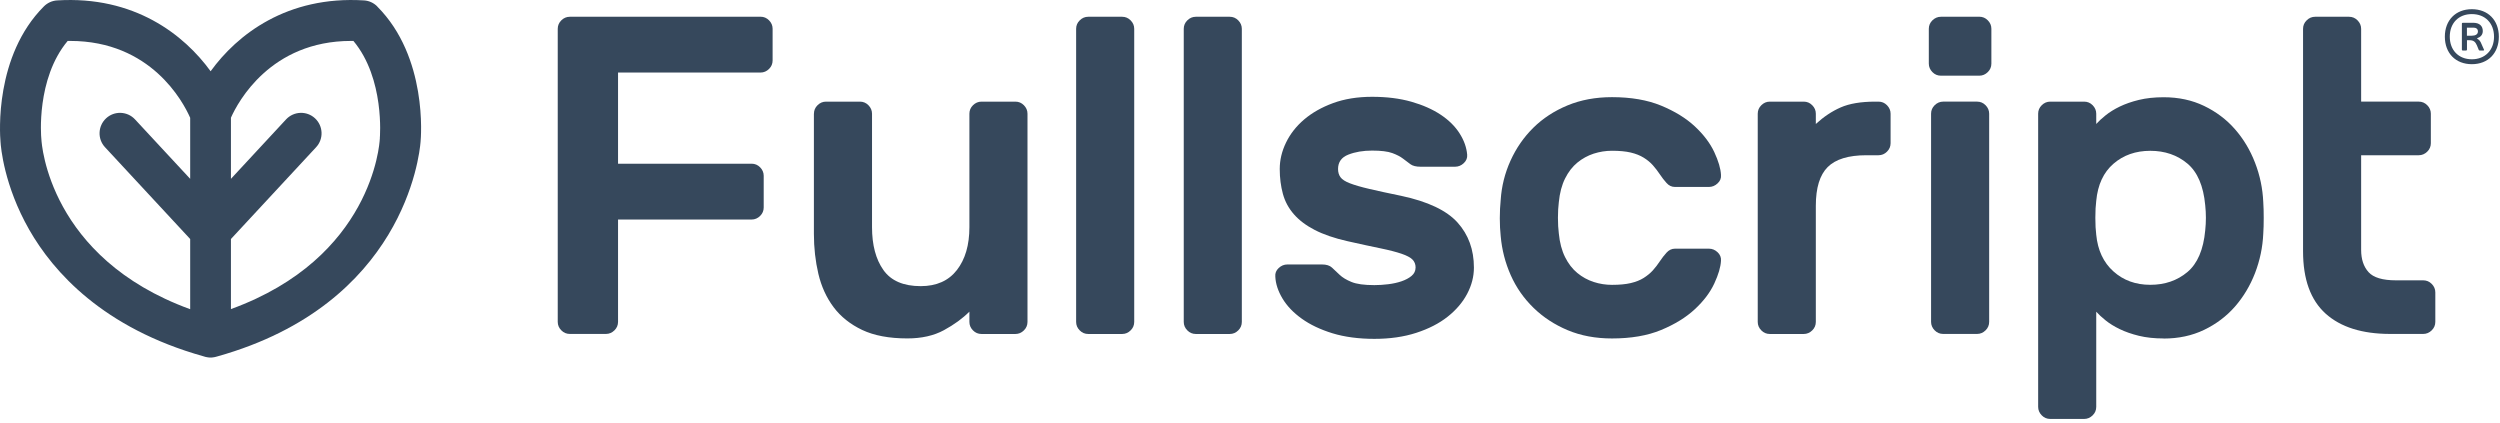
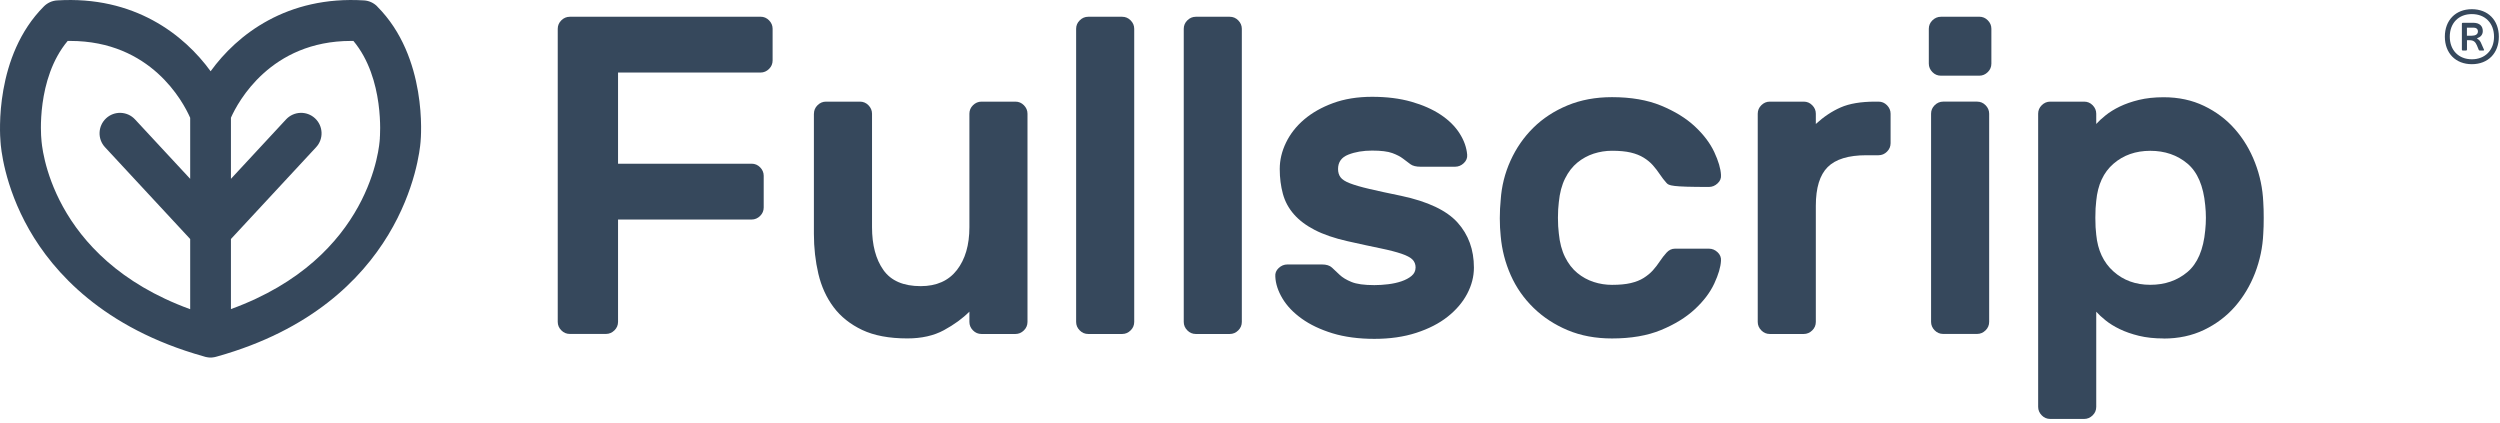
<svg xmlns="http://www.w3.org/2000/svg" width="272" height="46" viewBox="0 0 272 46" fill="none">
  <path d="M41.041 0.695C40.66 0.314 40.149 0.077 39.608 0.044C31.224 -0.473 25.796 3.768 22.916 7.753C20.026 3.768 14.604 -0.477 6.214 0.044C5.669 0.077 5.158 0.314 4.777 0.695C-0.607 6.084 -0.019 14.57 0.054 15.399C0.088 16.003 0.435 20.185 3.175 24.985C5.8 29.583 11.217 35.7 22.149 38.769C22.202 38.788 22.265 38.802 22.323 38.822C22.366 38.836 22.405 38.841 22.448 38.85C22.501 38.865 22.559 38.87 22.617 38.88C22.714 38.899 22.815 38.899 22.912 38.899C23.008 38.899 23.1 38.899 23.191 38.88C23.244 38.87 23.293 38.86 23.346 38.855C23.394 38.846 23.437 38.836 23.486 38.822C23.548 38.802 23.611 38.788 23.679 38.769C43.883 33.085 45.634 16.962 45.755 15.453C45.808 14.96 46.546 6.209 41.036 0.7L41.041 0.695ZM20.692 19.457L20.673 19.437L14.691 12.992C13.856 12.09 12.443 12.037 11.545 12.871C10.643 13.711 10.59 15.12 11.425 16.017L20.673 25.984L20.692 26.003V33.635C20.692 33.635 20.678 33.635 20.673 33.635C5.356 28.049 4.526 15.684 4.502 15.139C4.502 15.1 4.492 15.057 4.492 15.018C4.483 14.951 3.908 8.583 7.363 4.453C7.454 4.453 7.541 4.453 7.633 4.453C16.432 4.453 19.93 11.101 20.673 12.775C20.673 12.79 20.688 12.799 20.692 12.814V19.457ZM41.331 15.023C41.331 15.057 41.321 15.1 41.321 15.134C41.292 15.689 40.462 28.049 25.145 33.621C25.136 33.621 25.131 33.621 25.126 33.631V26.003L25.145 25.984L34.393 16.017C35.228 15.12 35.175 13.711 34.273 12.871C33.371 12.037 31.962 12.09 31.122 12.992L25.145 19.437L25.126 19.457V12.814C25.126 12.814 25.14 12.785 25.145 12.765C25.883 11.115 29.429 4.453 38.195 4.453C38.282 4.453 38.364 4.453 38.451 4.453C41.881 8.559 41.331 14.956 41.326 15.018L41.331 15.023Z" fill="#36485C" />
  <path d="M82.748 1.819C83.105 1.819 83.414 1.949 83.67 2.21C83.93 2.47 84.06 2.779 84.06 3.131V6.58C84.06 6.937 83.93 7.246 83.67 7.502C83.409 7.758 83.1 7.893 82.748 7.893H67.243V17.811H81.778C82.135 17.811 82.444 17.942 82.7 18.202C82.956 18.463 83.091 18.772 83.091 19.124V22.573C83.091 22.93 82.96 23.239 82.7 23.495C82.439 23.75 82.131 23.885 81.778 23.885H67.243V35.02C67.243 35.377 67.112 35.686 66.852 35.941C66.591 36.197 66.283 36.332 65.93 36.332H61.994C61.637 36.332 61.328 36.202 61.072 35.941C60.812 35.681 60.682 35.372 60.682 35.02V3.136C60.682 2.779 60.812 2.47 61.072 2.214C61.333 1.954 61.642 1.824 61.994 1.824H82.753L82.748 1.819Z" fill="#36485C" />
  <path d="M88.557 12.37C88.557 12.013 88.687 11.704 88.947 11.449C89.208 11.188 89.517 11.058 89.869 11.058H93.564C93.921 11.058 94.23 11.188 94.486 11.449C94.741 11.709 94.876 12.018 94.876 12.37V24.715C94.876 26.66 95.291 28.218 96.116 29.381C96.941 30.548 98.297 31.132 100.174 31.132C101.891 31.132 103.203 30.548 104.11 29.381C105.017 28.213 105.471 26.66 105.471 24.715V12.37C105.471 12.013 105.601 11.704 105.861 11.449C106.122 11.193 106.431 11.058 106.783 11.058H110.478C110.835 11.058 111.144 11.188 111.4 11.449C111.655 11.709 111.791 12.018 111.791 12.37V35.025C111.791 35.382 111.66 35.691 111.4 35.947C111.139 36.207 110.831 36.337 110.478 36.337H106.783C106.426 36.337 106.117 36.207 105.861 35.947C105.601 35.686 105.471 35.377 105.471 35.025V33.906C104.723 34.654 103.801 35.324 102.702 35.922C101.602 36.521 100.27 36.82 98.717 36.82C96.739 36.82 95.103 36.511 93.805 35.898C92.508 35.281 91.471 34.456 90.694 33.419C89.917 32.381 89.367 31.175 89.039 29.796C88.716 28.416 88.552 26.968 88.552 25.444V12.37H88.557Z" fill="#36485C" />
  <path d="M123.403 35.025C123.403 35.382 123.273 35.691 123.012 35.946C122.752 36.207 122.443 36.337 122.091 36.337H118.395C118.038 36.337 117.729 36.207 117.474 35.946C117.213 35.686 117.083 35.377 117.083 35.025V3.136C117.083 2.779 117.213 2.47 117.474 2.215C117.734 1.954 118.043 1.824 118.395 1.824H122.091C122.448 1.824 122.756 1.954 123.012 2.215C123.273 2.475 123.403 2.784 123.403 3.136V35.025Z" fill="#36485C" />
  <path d="M135.111 35.025C135.111 35.382 134.981 35.691 134.721 35.946C134.46 36.207 134.151 36.337 133.799 36.337H130.104C129.747 36.337 129.438 36.207 129.182 35.946C128.922 35.686 128.792 35.377 128.792 35.025V3.136C128.792 2.779 128.922 2.47 129.182 2.215C129.443 1.954 129.752 1.824 130.104 1.824H133.799C134.156 1.824 134.465 1.954 134.721 2.215C134.976 2.475 135.111 2.784 135.111 3.136V35.025Z" fill="#36485C" />
-   <path d="M169.6 21.994C169.538 22.482 169.504 23.046 169.504 23.697C169.504 24.349 169.538 24.913 169.6 25.4C169.697 26.404 169.924 27.262 170.281 27.977C170.638 28.691 171.081 29.265 171.617 29.704C172.152 30.143 172.741 30.466 173.392 30.678C174.039 30.89 174.705 30.992 175.385 30.992C176.195 30.992 176.875 30.929 177.425 30.799C177.975 30.669 178.448 30.485 178.834 30.239C179.22 29.993 179.553 29.723 179.833 29.414C180.108 29.105 180.378 28.758 180.634 28.367C180.827 28.078 181.053 27.784 181.314 27.494C181.574 27.205 181.883 27.055 182.235 27.055H185.931C186.288 27.055 186.601 27.185 186.876 27.446C187.151 27.706 187.272 28.015 187.243 28.367C187.209 29.047 186.968 29.872 186.514 30.847C186.061 31.822 185.357 32.753 184.401 33.64C183.446 34.528 182.221 35.285 180.73 35.903C179.239 36.52 177.459 36.824 175.385 36.824C173.605 36.824 171.998 36.525 170.57 35.927C169.142 35.329 167.902 34.518 166.851 33.495C165.799 32.473 164.969 31.291 164.371 29.945C163.773 28.599 163.406 27.18 163.276 25.69C163.213 25.106 163.179 24.46 163.179 23.746C163.179 23.032 163.213 22.366 163.276 21.753C163.372 20.262 163.729 18.834 164.347 17.474C164.964 16.113 165.789 14.922 166.826 13.899C167.864 12.876 169.103 12.066 170.546 11.468C171.988 10.869 173.6 10.57 175.385 10.57C177.459 10.57 179.239 10.879 180.73 11.492C182.221 12.109 183.446 12.862 184.401 13.754C185.357 14.647 186.061 15.578 186.514 16.548C186.968 17.522 187.209 18.347 187.243 19.027C187.277 19.384 187.156 19.693 186.876 19.949C186.601 20.209 186.283 20.34 185.931 20.34H182.235C181.878 20.34 181.57 20.195 181.314 19.901C181.053 19.611 180.827 19.317 180.634 19.027C180.373 18.637 180.108 18.289 179.833 17.98C179.558 17.672 179.225 17.397 178.834 17.155C178.443 16.914 177.975 16.726 177.425 16.596C176.875 16.466 176.195 16.403 175.385 16.403C174.705 16.403 174.039 16.509 173.392 16.716C172.746 16.929 172.152 17.252 171.617 17.691C171.081 18.13 170.638 18.704 170.281 19.418C169.924 20.132 169.697 20.991 169.6 21.994Z" fill="#36485C" />
+   <path d="M169.6 21.994C169.538 22.482 169.504 23.046 169.504 23.697C169.504 24.349 169.538 24.913 169.6 25.4C169.697 26.404 169.924 27.262 170.281 27.977C170.638 28.691 171.081 29.265 171.617 29.704C172.152 30.143 172.741 30.466 173.392 30.678C174.039 30.89 174.705 30.992 175.385 30.992C176.195 30.992 176.875 30.929 177.425 30.799C177.975 30.669 178.448 30.485 178.834 30.239C179.22 29.993 179.553 29.723 179.833 29.414C180.108 29.105 180.378 28.758 180.634 28.367C180.827 28.078 181.053 27.784 181.314 27.494C181.574 27.205 181.883 27.055 182.235 27.055H185.931C186.288 27.055 186.601 27.185 186.876 27.446C187.151 27.706 187.272 28.015 187.243 28.367C187.209 29.047 186.968 29.872 186.514 30.847C186.061 31.822 185.357 32.753 184.401 33.64C183.446 34.528 182.221 35.285 180.73 35.903C179.239 36.52 177.459 36.824 175.385 36.824C173.605 36.824 171.998 36.525 170.57 35.927C169.142 35.329 167.902 34.518 166.851 33.495C165.799 32.473 164.969 31.291 164.371 29.945C163.773 28.599 163.406 27.18 163.276 25.69C163.213 25.106 163.179 24.46 163.179 23.746C163.179 23.032 163.213 22.366 163.276 21.753C163.372 20.262 163.729 18.834 164.347 17.474C164.964 16.113 165.789 14.922 166.826 13.899C167.864 12.876 169.103 12.066 170.546 11.468C171.988 10.869 173.6 10.57 175.385 10.57C177.459 10.57 179.239 10.879 180.73 11.492C182.221 12.109 183.446 12.862 184.401 13.754C185.357 14.647 186.061 15.578 186.514 16.548C186.968 17.522 187.209 18.347 187.243 19.027C187.277 19.384 187.156 19.693 186.876 19.949C186.601 20.209 186.283 20.34 185.931 20.34C181.878 20.34 181.57 20.195 181.314 19.901C181.053 19.611 180.827 19.317 180.634 19.027C180.373 18.637 180.108 18.289 179.833 17.98C179.558 17.672 179.225 17.397 178.834 17.155C178.443 16.914 177.975 16.726 177.425 16.596C176.875 16.466 176.195 16.403 175.385 16.403C174.705 16.403 174.039 16.509 173.392 16.716C172.746 16.929 172.152 17.252 171.617 17.691C171.081 18.13 170.638 18.704 170.281 19.418C169.924 20.132 169.697 20.991 169.6 21.994Z" fill="#36485C" />
  <path d="M203.057 16.89C201.113 16.89 199.709 17.32 198.85 18.179C197.991 19.037 197.562 20.441 197.562 22.385V35.025C197.562 35.382 197.432 35.691 197.171 35.947C196.911 36.202 196.602 36.337 196.25 36.337H192.554C192.197 36.337 191.889 36.207 191.633 35.947C191.372 35.686 191.242 35.377 191.242 35.025V12.37C191.242 12.013 191.372 11.704 191.633 11.449C191.893 11.188 192.202 11.058 192.554 11.058H196.25C196.607 11.058 196.916 11.188 197.171 11.449C197.432 11.709 197.562 12.018 197.562 12.37V13.489C198.406 12.713 199.304 12.11 200.259 11.69C201.214 11.27 202.468 11.058 204.027 11.058H204.384C204.741 11.058 205.049 11.188 205.305 11.449C205.561 11.709 205.696 12.018 205.696 12.37V15.578C205.696 15.935 205.566 16.244 205.305 16.5C205.045 16.76 204.736 16.89 204.384 16.89H203.057Z" fill="#36485C" />
  <path d="M215.35 1.819C215.707 1.819 216.016 1.949 216.271 2.21C216.532 2.47 216.662 2.779 216.662 3.131V6.923C216.662 7.28 216.532 7.589 216.271 7.844C216.011 8.1 215.702 8.235 215.35 8.235H211.167C210.81 8.235 210.501 8.105 210.246 7.844C209.99 7.584 209.855 7.275 209.855 6.923V3.136C209.855 2.779 209.985 2.47 210.246 2.214C210.506 1.959 210.815 1.824 211.167 1.824H215.35V1.819ZM216.421 35.02C216.421 35.377 216.291 35.686 216.03 35.941C215.77 36.197 215.461 36.332 215.109 36.332H211.413C211.056 36.332 210.747 36.202 210.492 35.941C210.236 35.681 210.101 35.372 210.101 35.02V12.37C210.101 12.013 210.231 11.704 210.492 11.448C210.752 11.193 211.061 11.057 211.413 11.057H215.109C215.466 11.057 215.774 11.188 216.03 11.448C216.286 11.709 216.421 12.018 216.421 12.37V35.025V35.02Z" fill="#36485C" />
  <path d="M235.409 36.825C234.405 36.825 233.503 36.728 232.712 36.535C231.921 36.342 231.221 36.096 230.623 35.806C230.025 35.517 229.513 35.199 229.094 34.861C228.674 34.523 228.331 34.205 228.071 33.915V44.268C228.071 44.625 227.941 44.934 227.68 45.19C227.42 45.446 227.111 45.581 226.759 45.581H223.063C222.706 45.581 222.397 45.45 222.142 45.19C221.886 44.929 221.751 44.621 221.751 44.268V12.37C221.751 12.013 221.881 11.704 222.142 11.448C222.402 11.188 222.711 11.058 223.063 11.058H226.759C227.116 11.058 227.424 11.188 227.68 11.448C227.936 11.709 228.071 12.018 228.071 12.37V13.489C228.331 13.2 228.669 12.881 229.094 12.544C229.518 12.206 230.025 11.887 230.623 11.598C231.221 11.309 231.921 11.062 232.712 10.87C233.508 10.677 234.405 10.58 235.409 10.58C237.03 10.58 238.496 10.894 239.808 11.526C241.121 12.158 242.24 13.002 243.161 14.054C244.083 15.105 244.816 16.321 245.347 17.701C245.882 19.081 246.181 20.513 246.244 22.004C246.278 22.491 246.292 23.056 246.292 23.707C246.292 24.358 246.278 24.923 246.244 25.41C246.181 26.901 245.877 28.334 245.347 29.713C244.811 31.093 244.083 32.304 243.161 33.361C242.24 34.412 241.121 35.257 239.808 35.889C238.496 36.52 237.03 36.834 235.409 36.834V36.825ZM239.929 25.058C240.026 24.151 240.026 23.244 239.929 22.337C239.736 20.229 239.085 18.714 237.985 17.793C236.885 16.871 235.539 16.408 233.952 16.408C232.365 16.408 231.028 16.876 229.943 17.817C228.857 18.757 228.235 20.103 228.071 21.85C228.008 22.337 227.974 22.95 227.974 23.697C227.974 24.445 228.008 25.058 228.071 25.545C228.235 27.229 228.857 28.56 229.943 29.53C231.028 30.505 232.365 30.987 233.952 30.987C235.539 30.987 236.885 30.524 237.985 29.602C239.085 28.681 239.736 27.161 239.929 25.058Z" fill="#36485C" />
-   <path d="M250.572 10.947V3.136C250.572 2.779 250.702 2.47 250.963 2.215C251.223 1.954 251.532 1.824 251.884 1.824H255.579C255.936 1.824 256.245 1.954 256.501 2.215C256.757 2.475 256.892 2.784 256.892 3.136V11.057H263.163C263.52 11.057 263.829 11.188 264.085 11.448C264.345 11.709 264.476 12.018 264.476 12.37V15.578C264.476 15.935 264.345 16.244 264.085 16.499C263.824 16.755 263.515 16.89 263.163 16.89H256.892V27.195C256.892 28.198 257.157 29.004 257.692 29.602C258.228 30.201 259.222 30.5 260.684 30.5H263.651C264.008 30.5 264.316 30.63 264.572 30.89C264.832 31.151 264.963 31.46 264.963 31.812V35.02C264.963 35.377 264.832 35.686 264.572 35.941C264.311 36.197 264.003 36.332 263.651 36.332H260.052C257.007 36.332 254.663 35.594 253.027 34.123C251.392 32.646 250.572 30.389 250.572 27.34V10.947Z" fill="#36485C" />
  <path d="M154.018 29.115C154.018 28.758 153.902 28.464 153.675 28.237C153.449 28.01 153.048 27.798 152.479 27.605C151.91 27.412 151.152 27.214 150.211 27.021C149.266 26.828 148.065 26.568 146.603 26.24C145.17 25.916 143.983 25.506 143.042 25.019C142.097 24.532 141.344 23.963 140.775 23.311C140.206 22.66 139.805 21.922 139.579 21.092C139.352 20.262 139.236 19.36 139.236 18.386C139.236 17.411 139.463 16.451 139.921 15.511C140.375 14.57 141.035 13.73 141.894 12.997C142.758 12.264 143.805 11.67 145.04 11.217C146.275 10.763 147.688 10.532 149.285 10.532C150.882 10.532 152.3 10.71 153.555 11.067C154.804 11.424 155.87 11.897 156.748 12.481C157.626 13.065 158.311 13.74 158.799 14.507C159.286 15.269 159.561 16.041 159.628 16.823C159.662 17.18 159.537 17.488 159.262 17.749C158.987 18.009 158.668 18.14 158.311 18.14H154.558C154.071 18.14 153.704 18.048 153.458 17.869C153.217 17.691 152.947 17.488 152.652 17.262C152.358 17.035 151.967 16.832 151.48 16.654C150.993 16.475 150.26 16.384 149.285 16.384C148.311 16.384 147.447 16.528 146.699 16.823C145.951 17.117 145.58 17.638 145.58 18.386C145.58 18.743 145.667 19.042 145.85 19.288C146.029 19.534 146.371 19.751 146.873 19.944C147.375 20.137 148.074 20.344 148.972 20.552C149.864 20.764 151.027 21.015 152.46 21.309C155.354 21.927 157.395 22.896 158.582 24.213C159.768 25.531 160.362 27.166 160.362 29.115C160.362 30.09 160.116 31.04 159.628 31.966C159.141 32.892 158.432 33.722 157.506 34.456C156.58 35.189 155.441 35.773 154.09 36.212C152.739 36.651 151.22 36.868 149.531 36.868C147.843 36.868 146.289 36.665 144.972 36.26C143.655 35.855 142.541 35.324 141.634 34.673C140.722 34.021 140.022 33.293 139.535 32.478C139.048 31.667 138.787 30.866 138.754 30.09C138.72 29.733 138.84 29.424 139.12 29.163C139.395 28.903 139.714 28.773 140.071 28.773H143.824C144.311 28.773 144.678 28.888 144.919 29.115C145.165 29.342 145.44 29.602 145.749 29.897C146.058 30.191 146.487 30.451 147.042 30.678C147.592 30.905 148.422 31.021 149.531 31.021C150.018 31.021 150.52 30.987 151.041 30.924C151.562 30.861 152.04 30.755 152.479 30.606C152.918 30.456 153.284 30.263 153.574 30.022C153.863 29.781 154.013 29.477 154.013 29.12L154.018 29.115Z" fill="#36485C" />
  <path d="M271.874 3.991C271.874 5.788 270.702 6.983 268.937 6.983C267.172 6.983 266 5.788 266 3.991C266 2.195 267.179 1 268.937 1C270.696 1 271.874 2.195 271.874 3.991ZM266.536 3.991C266.536 5.459 267.497 6.45 268.937 6.45C270.378 6.45 271.35 5.459 271.35 3.991C271.35 2.524 270.39 1.533 268.937 1.533C267.484 1.533 266.536 2.524 266.536 3.991ZM269.105 2.48C269.76 2.48 270.128 2.821 270.128 3.378C270.128 3.787 269.866 4.041 269.548 4.146C269.48 4.171 269.48 4.19 269.542 4.221C269.76 4.351 269.879 4.512 269.96 4.729L270.253 5.391C270.284 5.459 270.253 5.496 270.184 5.496H269.791C269.742 5.496 269.71 5.472 269.685 5.422L269.486 4.933C269.317 4.561 269.143 4.375 268.675 4.375H268.407V5.404C268.407 5.459 268.376 5.496 268.313 5.496H267.946C267.889 5.496 267.852 5.466 267.852 5.404V2.573C267.852 2.517 267.883 2.48 267.946 2.48H269.112H269.105ZM268.401 3.886H268.918C269.336 3.886 269.598 3.731 269.598 3.422C269.598 3.131 269.386 3.007 269.105 3.007H268.401V3.886Z" fill="#36485C" />
</svg>